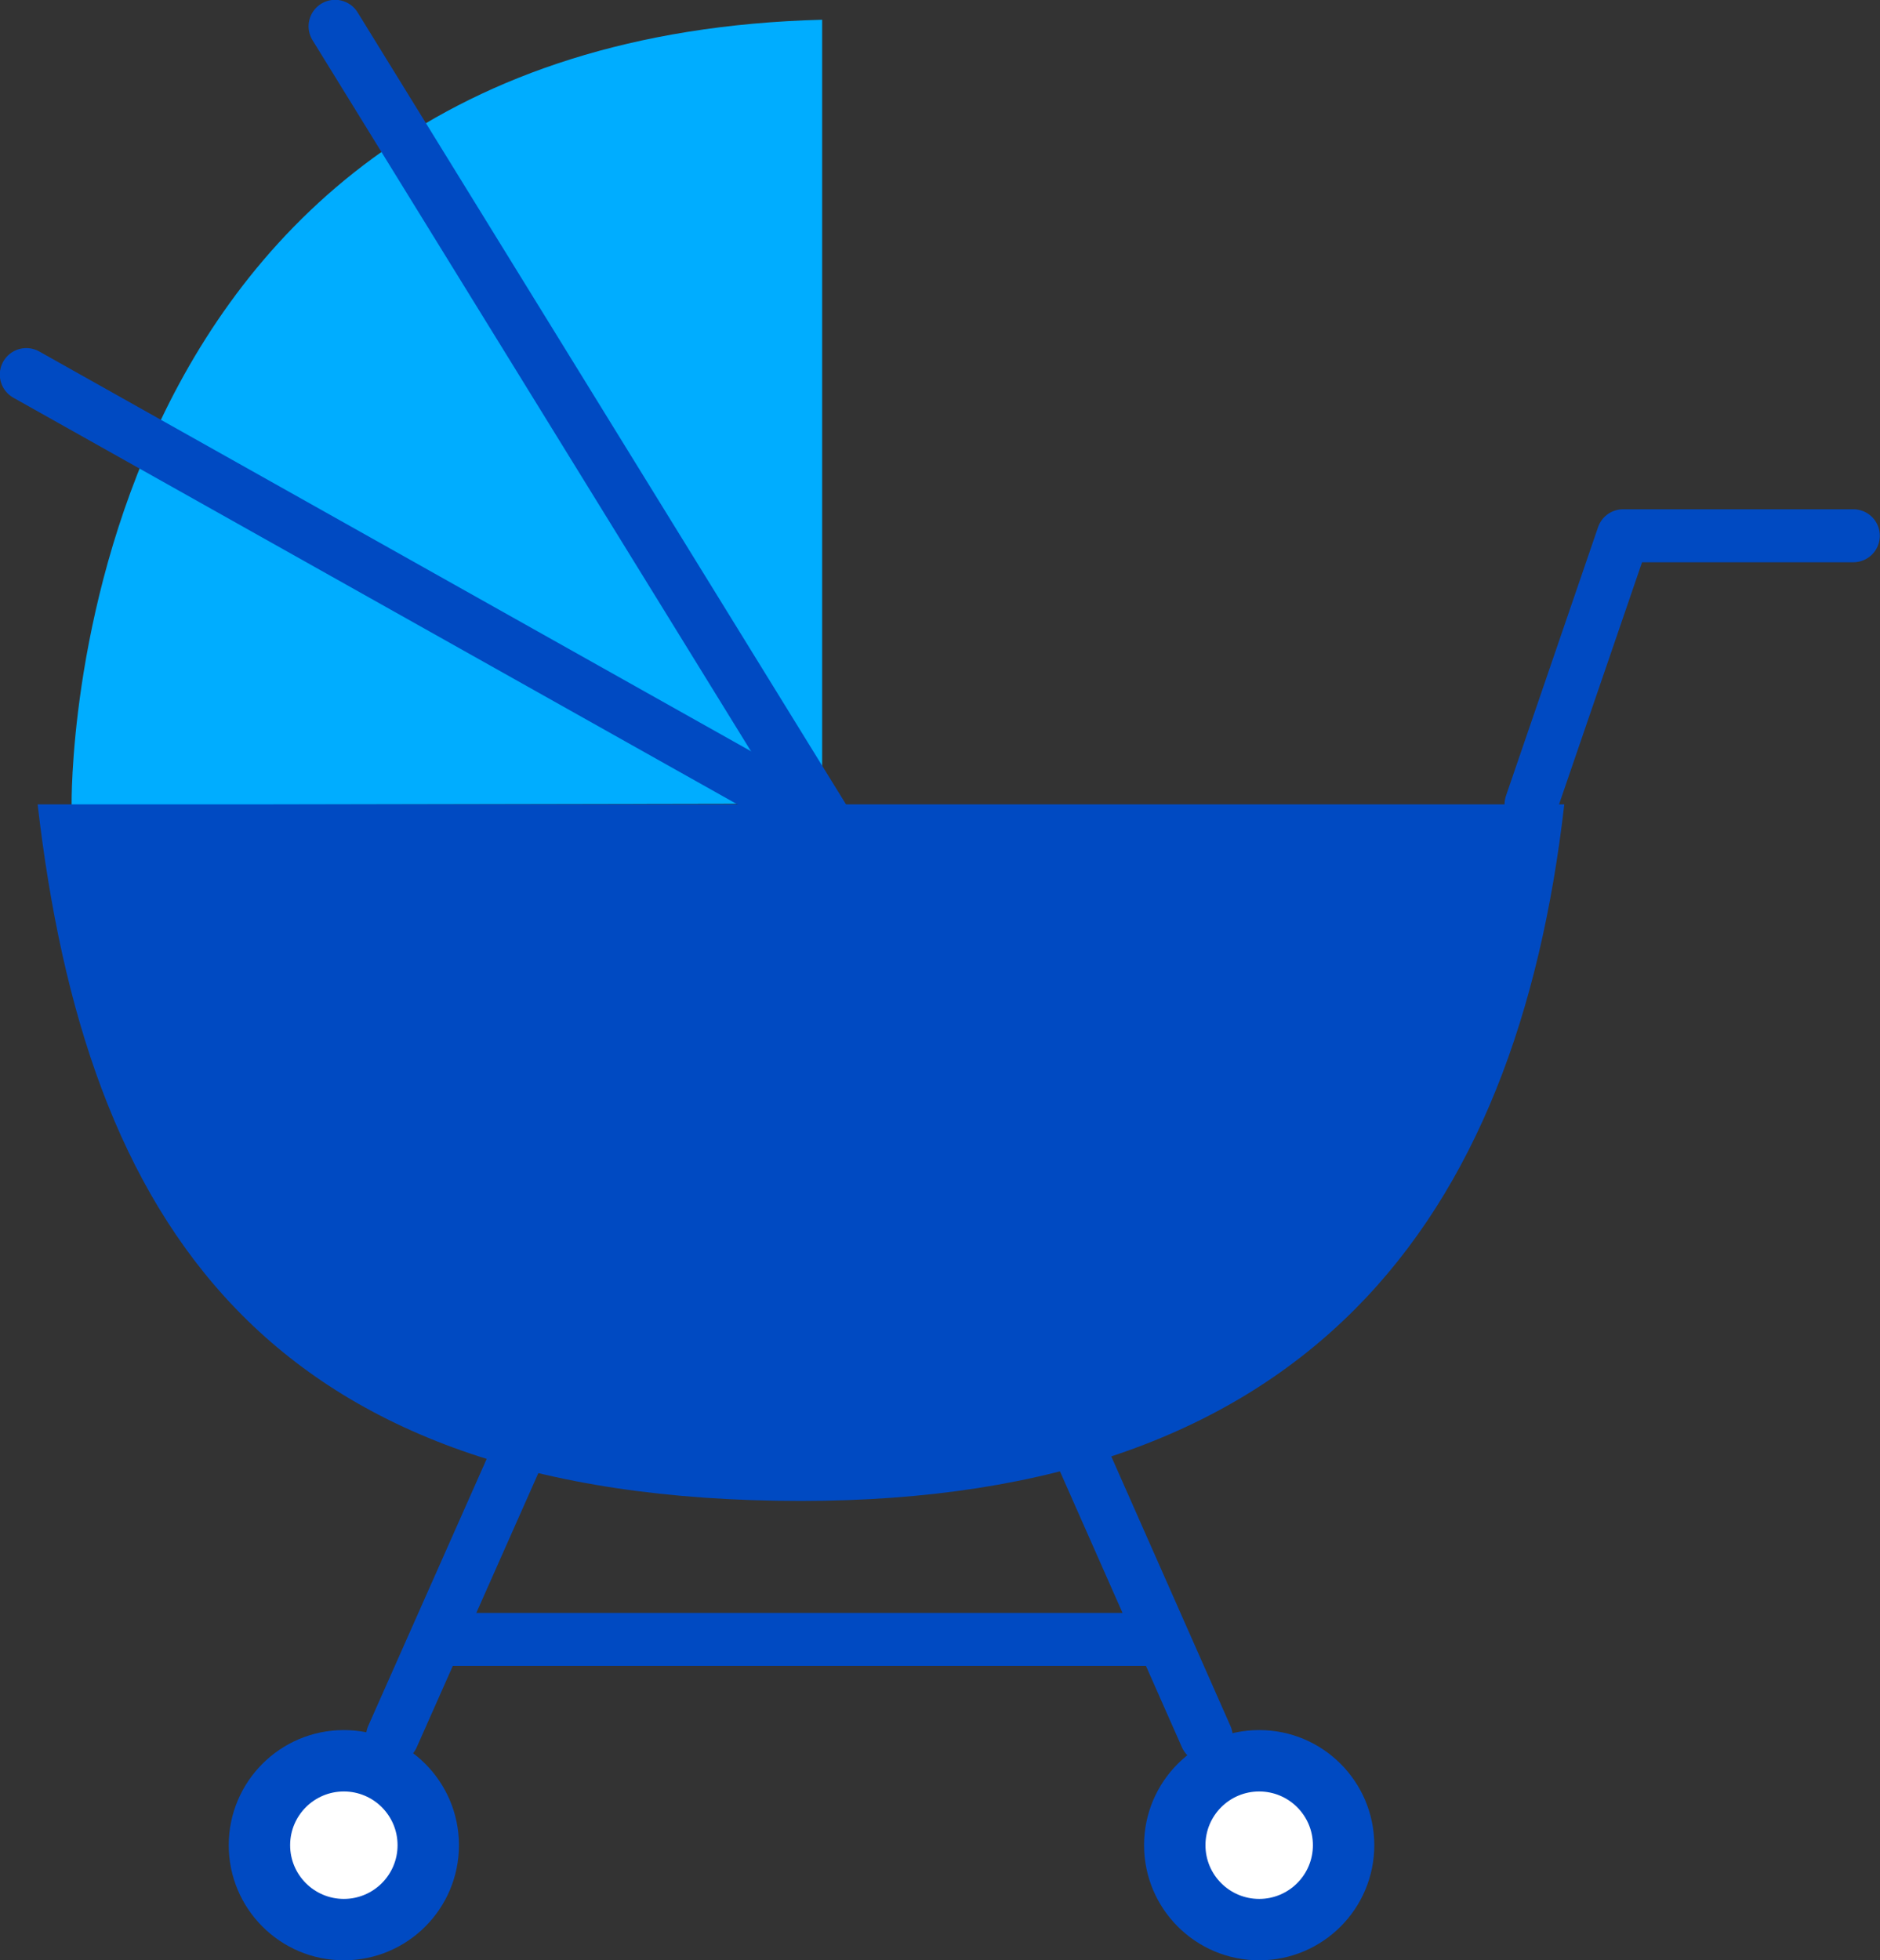
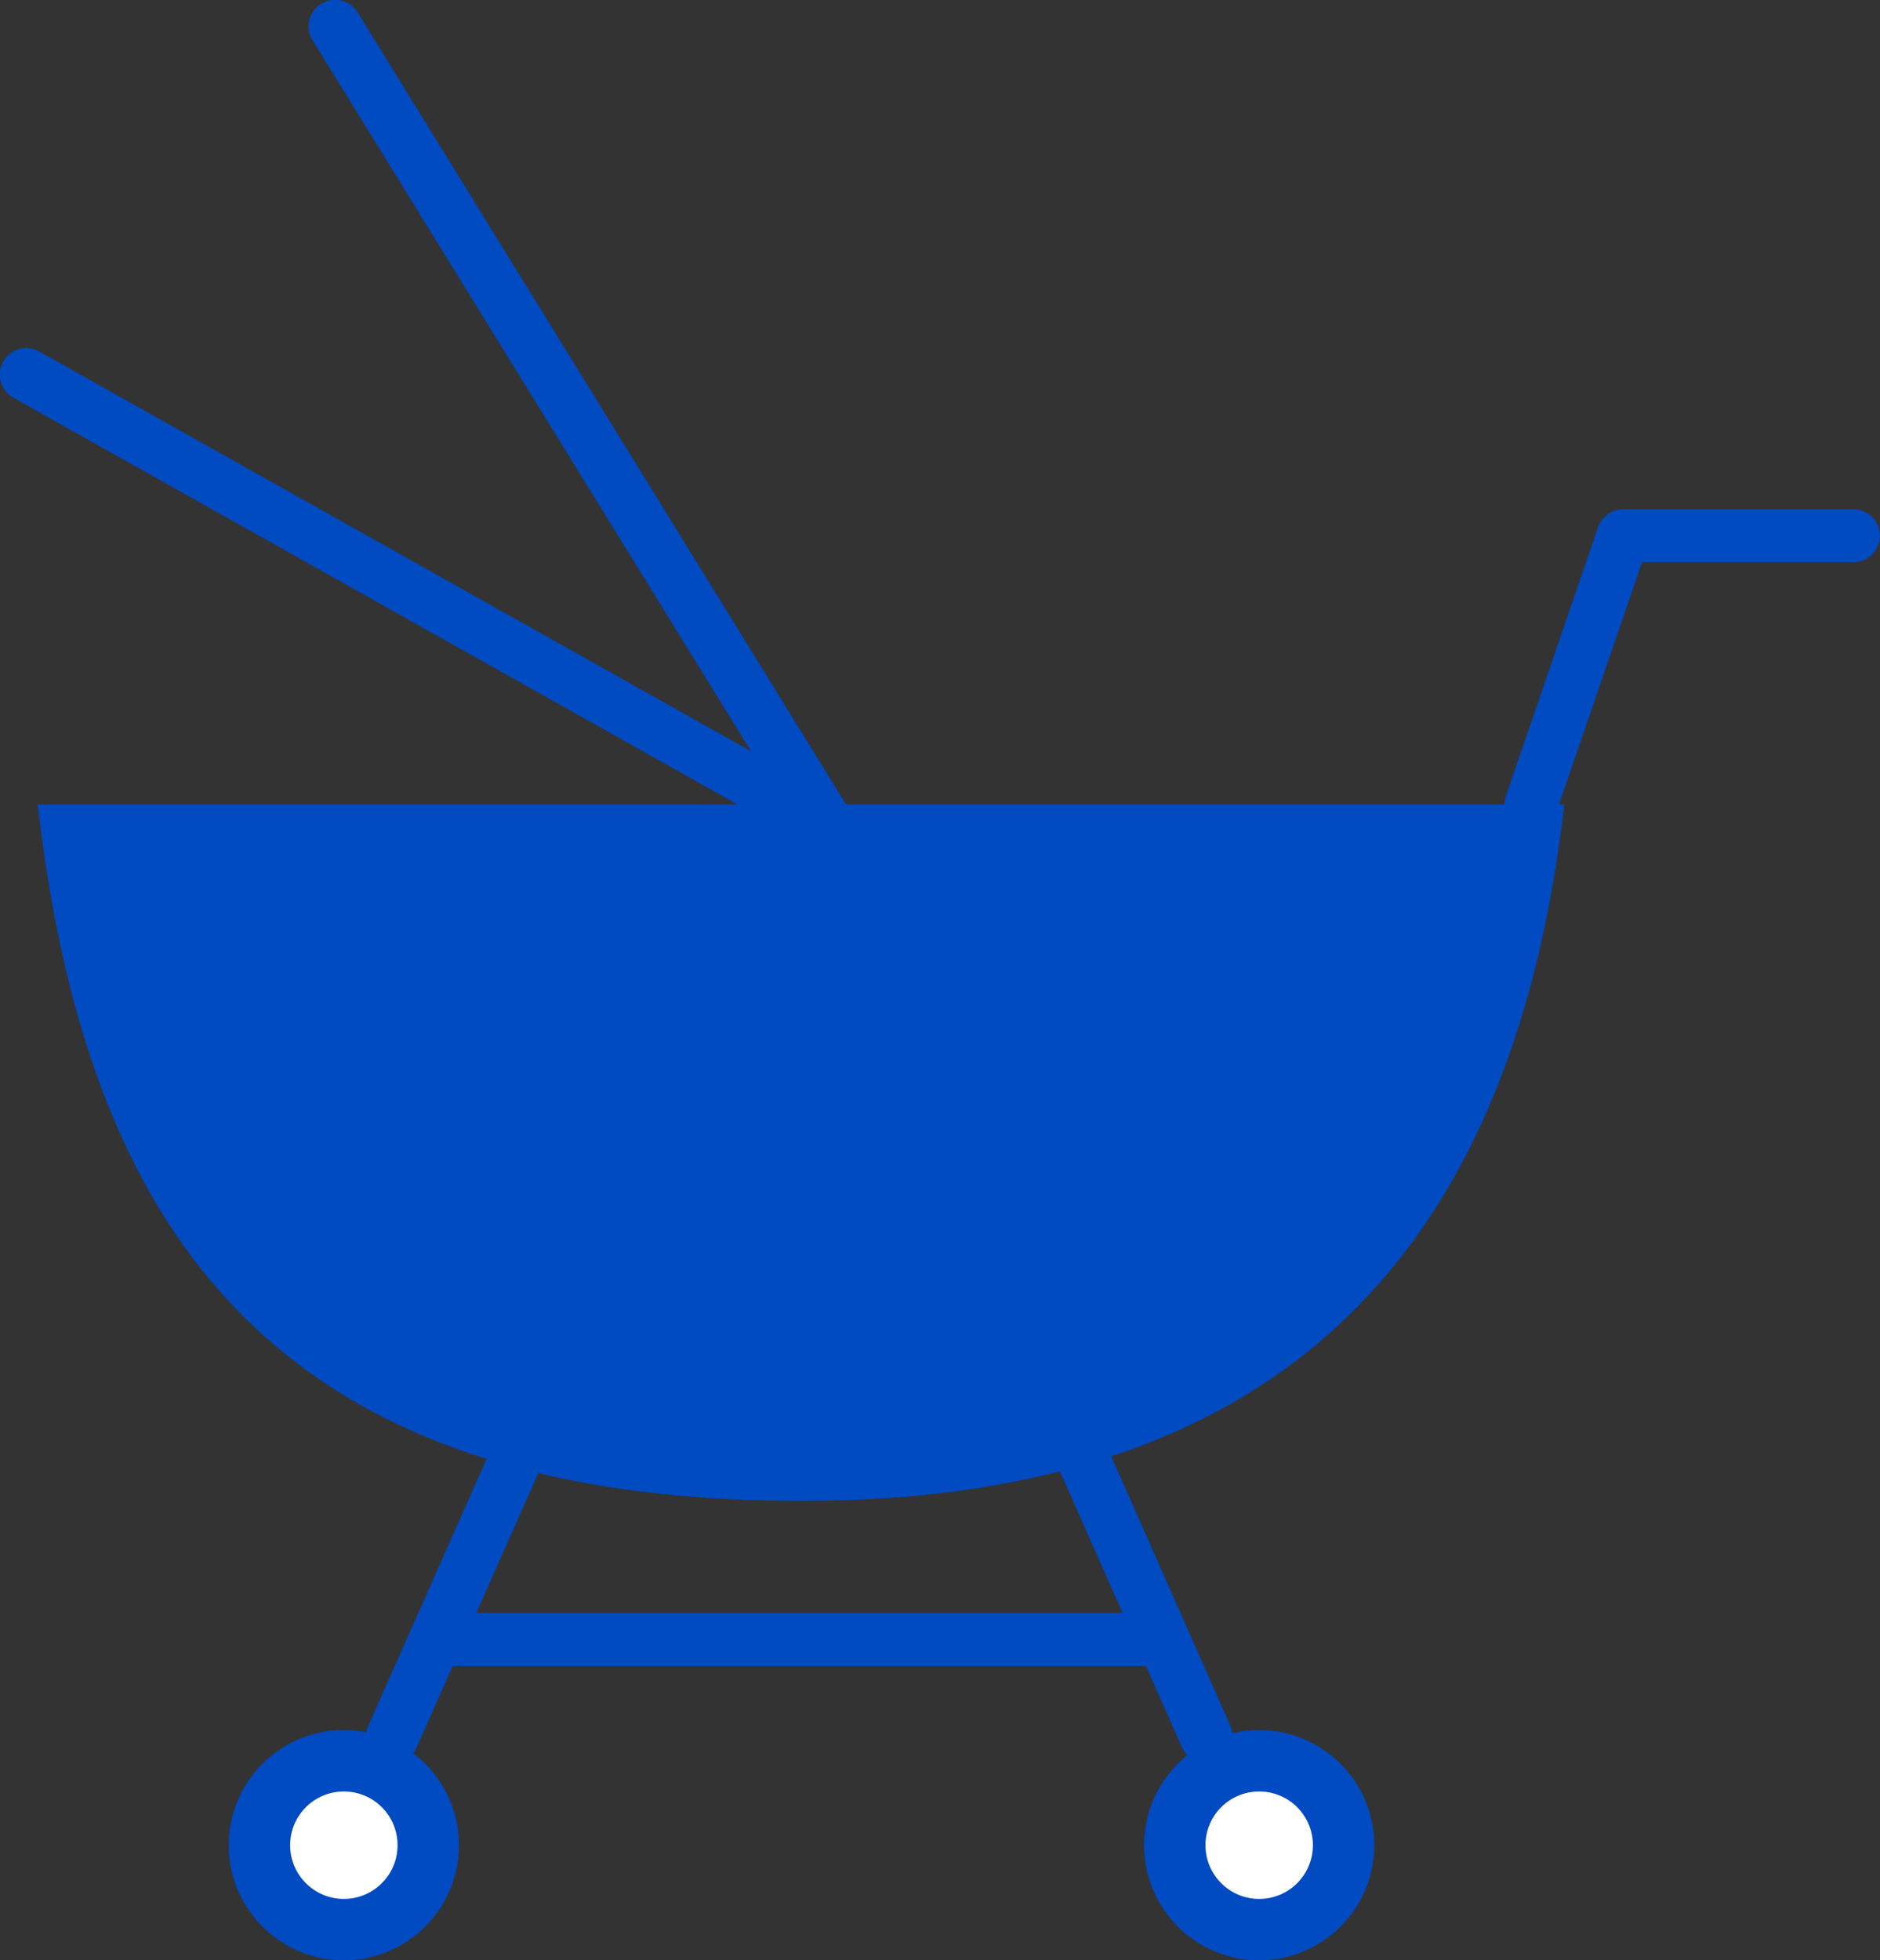
<svg xmlns="http://www.w3.org/2000/svg" id="_レイヤー_2" data-name="レイヤー 2" width="51.45" height="53.64" viewBox="0 0 51.45 53.64">
  <rect x="0" y="0" width="51.45" height="53.64" fill="#333333" stroke="none" />
  <defs>
    <style>
      .cls-1 {
        fill: none;
        stroke: #004ac2;
        stroke-linecap: round;
        stroke-linejoin: round;
        stroke-width: 1.45px;
      }

      .cls-2 {
        fill: #fff;
      }

      .cls-3 {
        fill: #004ac2;
      }

      .cls-4 {
        fill: #00adff;
      }
    </style>
  </defs>
  <g id="design">
    <g>
-       <path class="cls-4" d="M1.96,22.03S1.63,1.08,22.5.54v21.45l-20.55.04Z" />
      <g>
        <line class="cls-1" x1="9.17" y1=".72" x2="22.64" y2="22.56" />
        <line class="cls-1" x1=".72" y1="10.25" x2="22.64" y2="22.56" />
        <line class="cls-1" x1="14.56" y1="38.91" x2="10.74" y2="47.52" />
        <line class="cls-1" x1="29.23" y1="38.97" x2="33.01" y2="47.52" />
        <line class="cls-1" x1="12.14" y1="44.86" x2="31.61" y2="44.86" />
        <circle class="cls-3" cx="9.41" cy="50.49" r="3.15" />
        <circle class="cls-2" cx="9.41" cy="50.49" r="1.47" />
        <circle class="cls-3" cx="34.46" cy="50.49" r="3.15" />
        <circle class="cls-2" cx="34.46" cy="50.49" r="1.47" />
        <polyline class="cls-1" points="41.9 22.01 44.42 14.66 50.72 14.66" />
        <path class="cls-3" d="M1.03,22.01c1.32,11.42,6.21,19.06,20.89,19.06,13.89,0,19.58-7.64,20.89-19.06H1.03Z" />
      </g>
    </g>
  </g>
</svg>